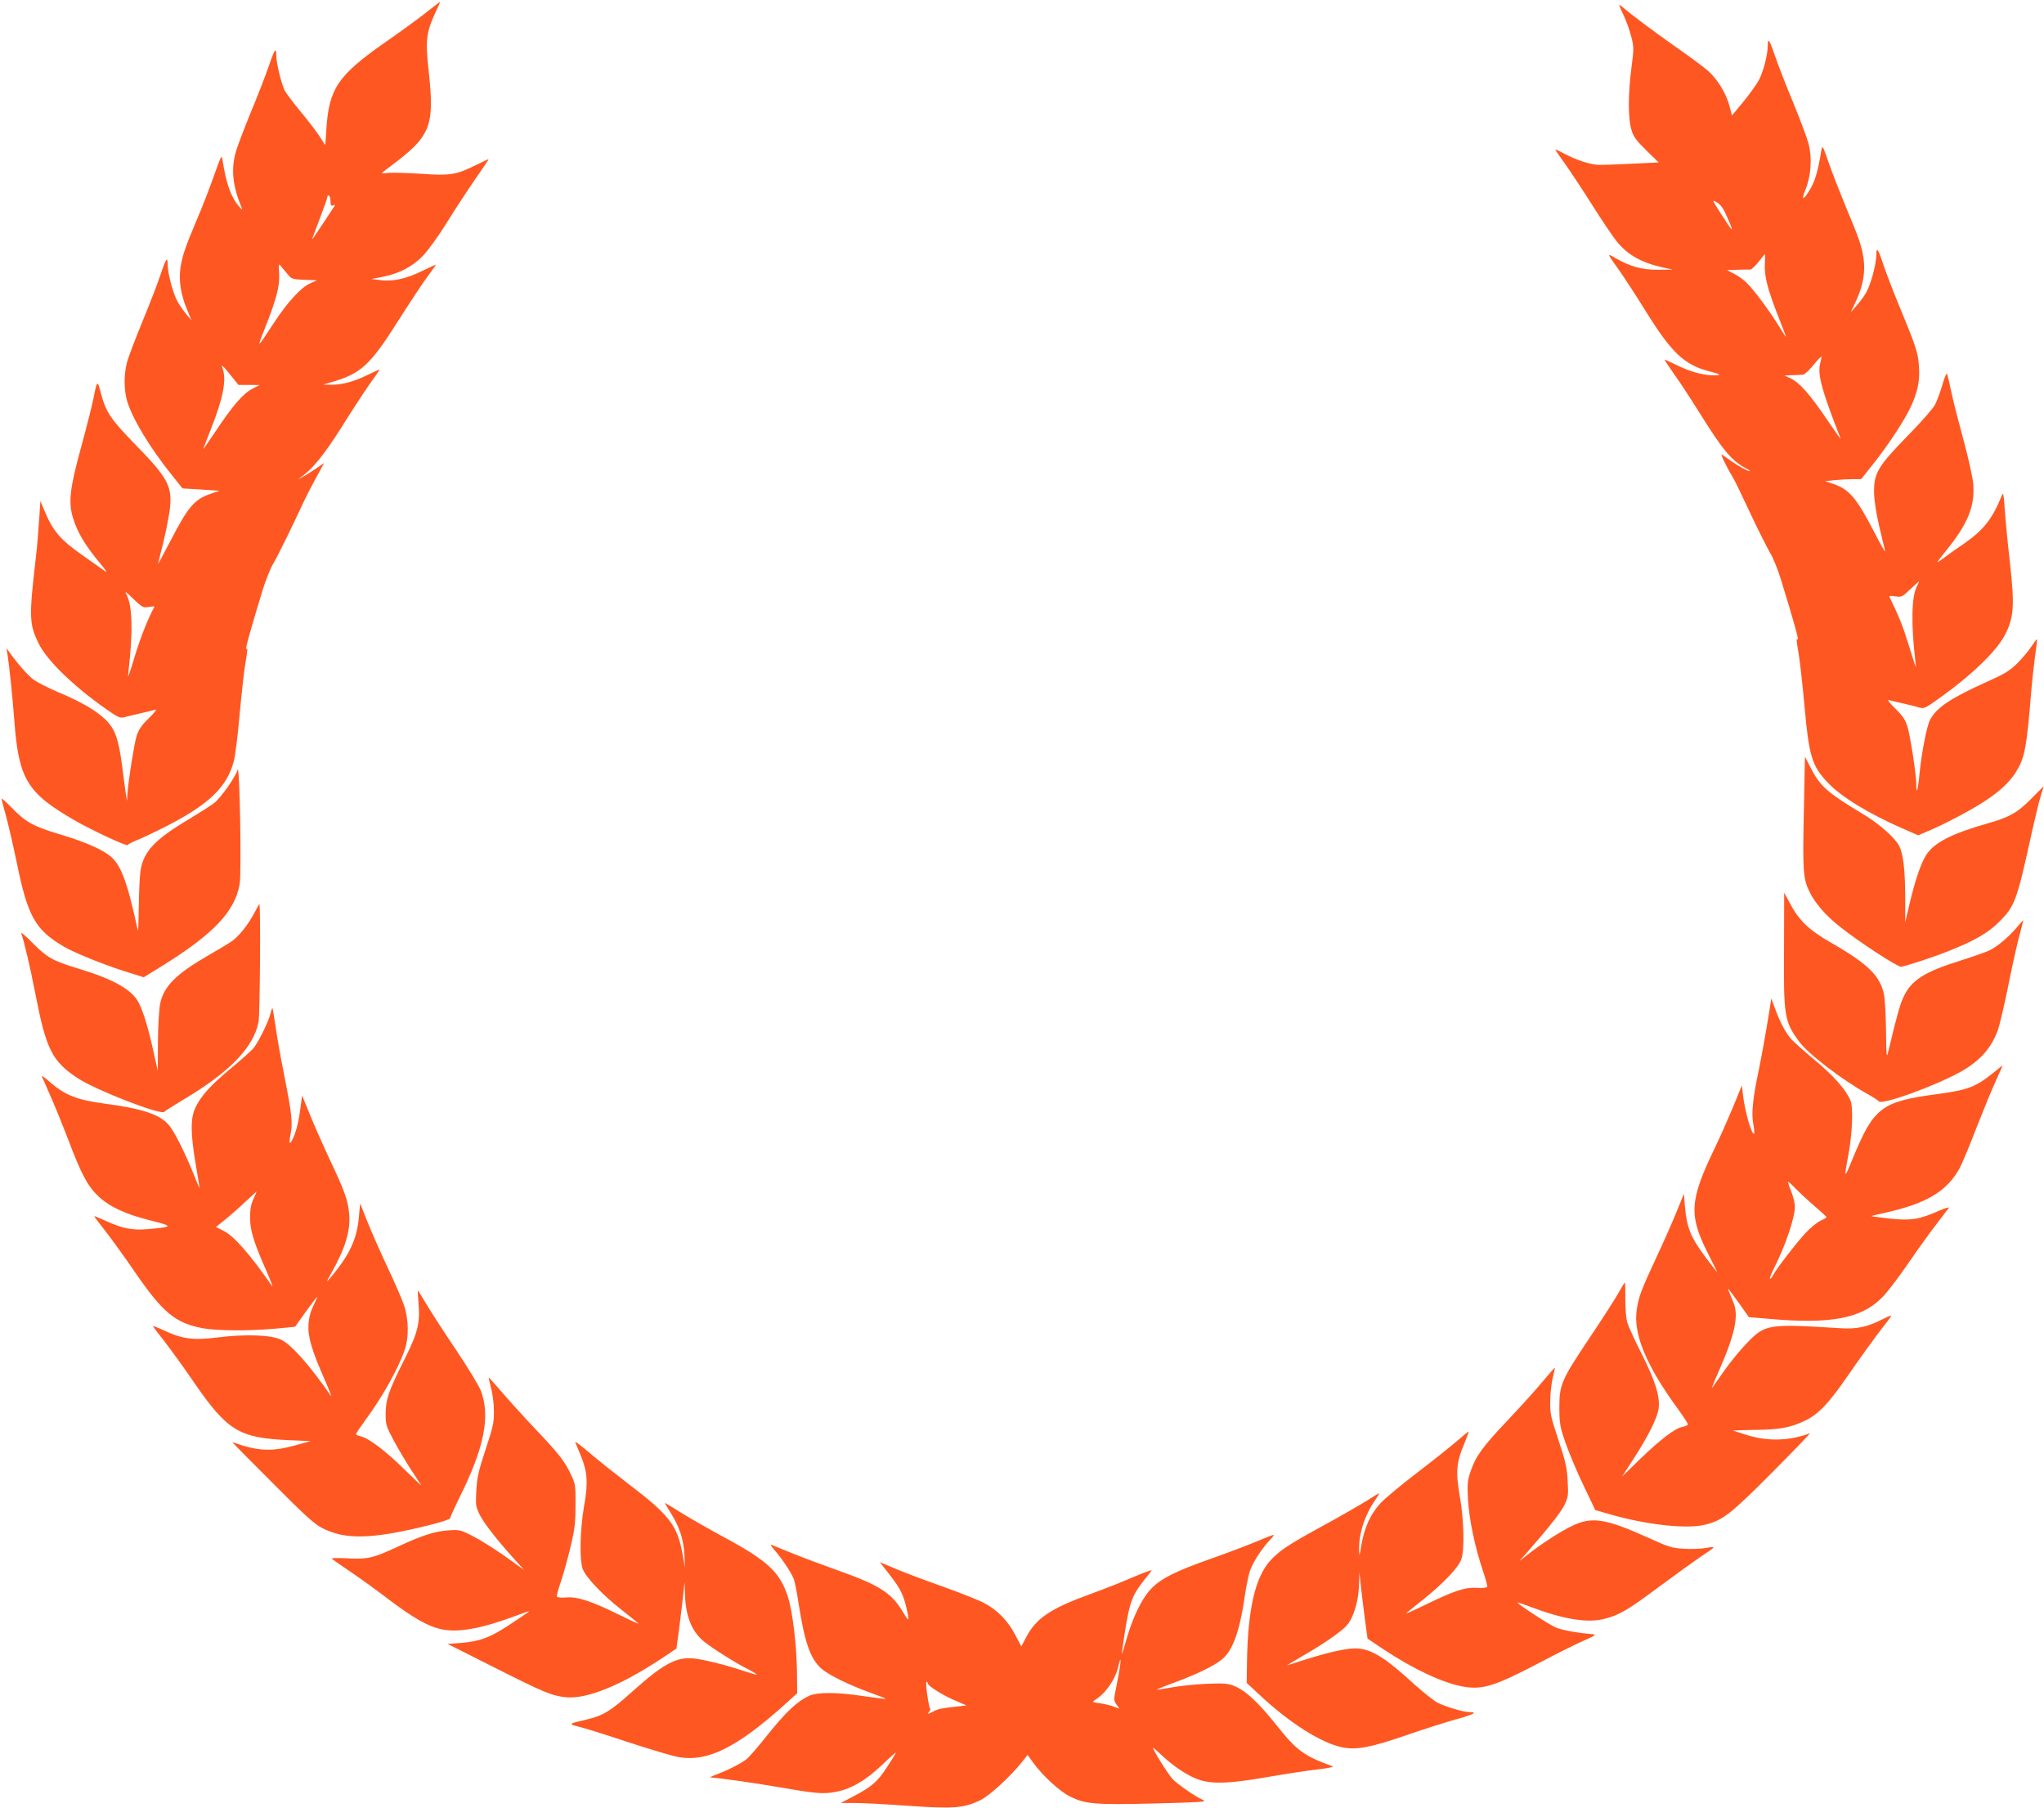
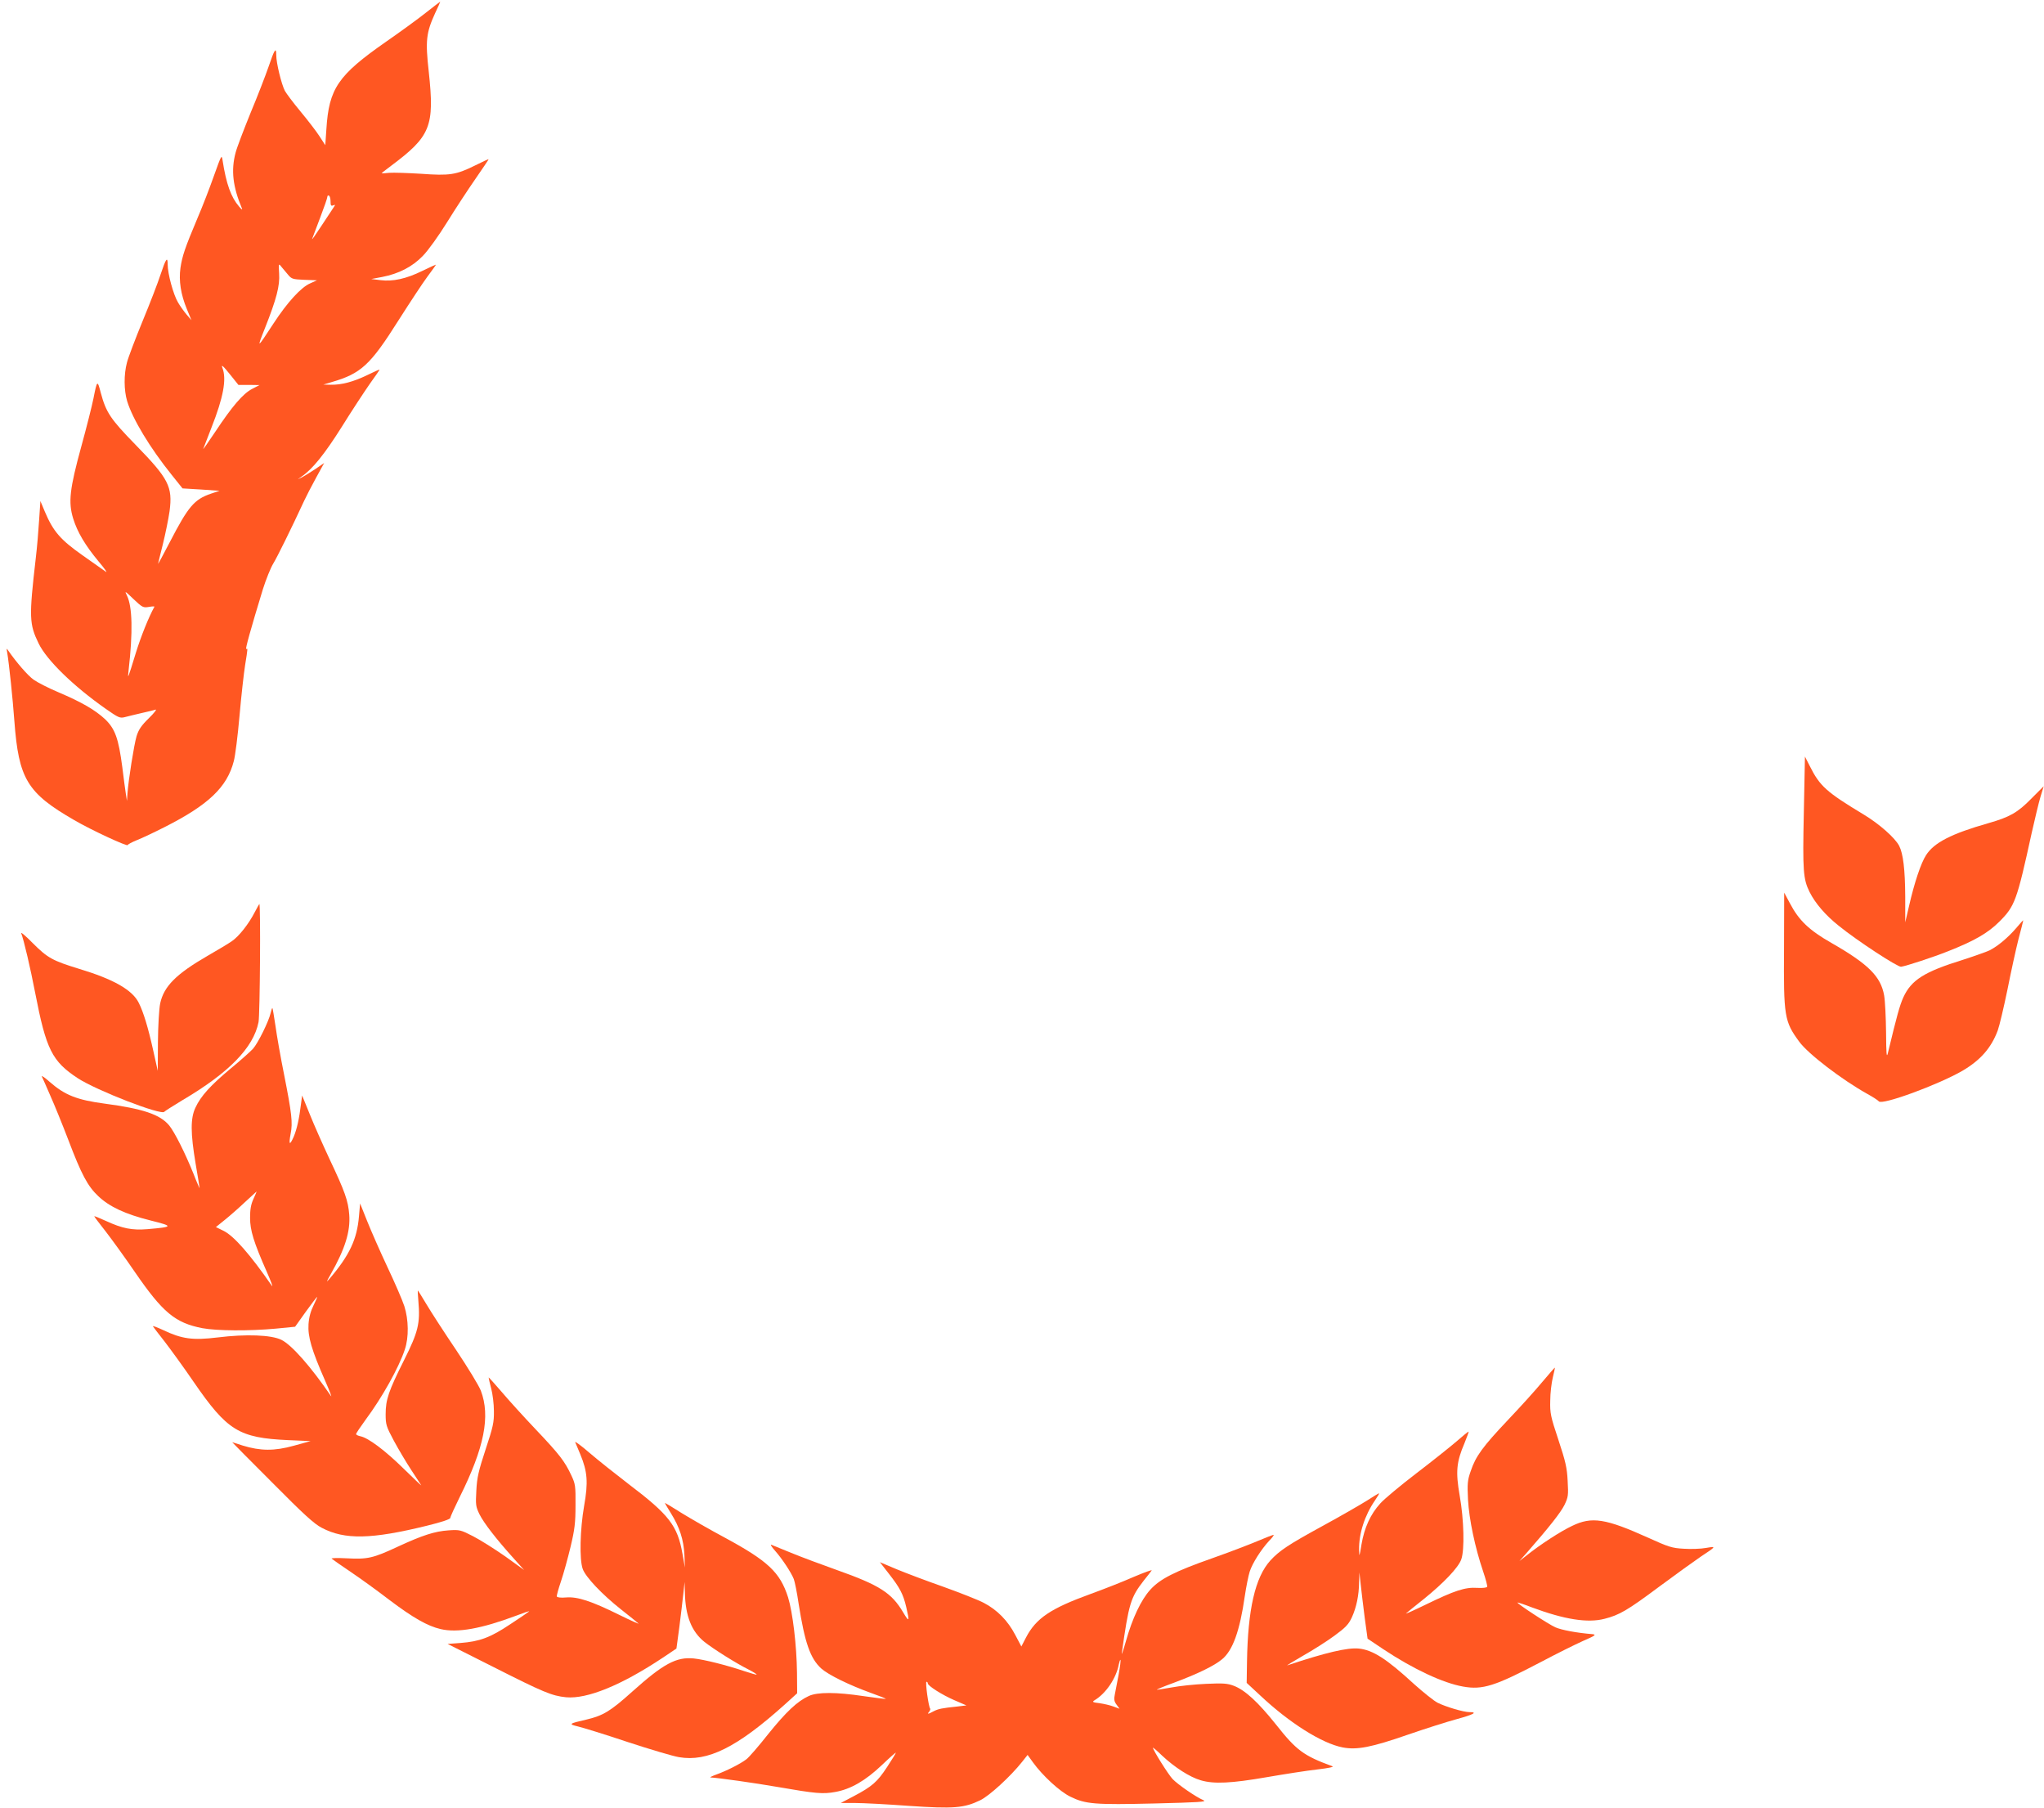
<svg xmlns="http://www.w3.org/2000/svg" version="1.0" width="1280pt" height="1132pt" viewBox="0 0 1280 1132" preserveAspectRatio="xMidYMid meet">
  <g transform="translate(0,1132) scale(0.1,-0.1)" fill="#ff5722" stroke="none">
    <path d="M2665 11239 c-49 -39 -162 -121 -250 -182 -298 -208 -355 -291 -371 -544 l-7 -102 -37 57 c-20 31 -74 101 -119 155 -45 54 -88 112 -97 128 -22 43 -54 175 -54 223 0 55 -11 38 -49 -74 -18 -52 -68 -182 -112 -287 -43 -106 -86 -218 -94 -250 -29 -110 -17 -212 40 -348 5 -12 -2 -7 -18 12 -50 58 -80 140 -103 288 -6 39 -7 36 -54 -95 -26 -74 -73 -196 -105 -270 -76 -180 -94 -233 -105 -308 -11 -80 2 -165 40 -257 l29 -70 -30 35 c-16 19 -41 53 -54 76 -29 48 -65 179 -65 238 0 53 -11 38 -45 -64 -15 -47 -65 -177 -111 -288 -46 -112 -91 -230 -99 -262 -20 -75 -19 -173 1 -241 34 -112 143 -293 279 -462 l68 -85 116 -7 116 -8 -54 -18 c-105 -36 -142 -80 -258 -304 -40 -77 -73 -138 -73 -135 0 3 14 58 30 123 16 65 35 158 42 207 20 153 -6 203 -213 415 -158 162 -185 203 -218 326 -21 81 -23 80 -46 -37 -9 -45 -43 -180 -76 -300 -73 -266 -82 -348 -51 -450 27 -87 76 -169 160 -270 36 -43 57 -72 45 -64 -12 8 -77 55 -146 103 -138 97 -184 150 -236 273 l-28 67 -8 -119 c-4 -66 -13 -173 -21 -239 -43 -372 -41 -412 18 -534 51 -105 219 -268 420 -409 80 -56 89 -60 120 -52 18 5 65 16 103 25 39 9 79 18 89 22 10 3 -8 -21 -42 -54 -47 -46 -64 -71 -77 -113 -16 -55 -51 -275 -57 -360 l-3 -45 -7 45 c-4 25 -14 100 -22 166 -24 182 -45 240 -108 301 -63 58 -143 105 -293 169 -60 25 -130 61 -154 78 -37 26 -110 111 -159 182 -11 17 -12 16 -7 -11 12 -71 35 -292 45 -430 27 -362 80 -450 375 -620 108 -63 335 -168 335 -156 0 4 26 18 58 31 31 12 109 49 172 81 275 139 392 250 434 413 9 32 25 160 36 285 11 125 27 267 35 317 17 105 17 107 7 100 -8 -5 27 122 104 374 20 63 49 135 65 161 24 39 114 221 194 394 13 28 46 92 74 143 l51 93 -57 -39 c-32 -21 -69 -44 -83 -51 l-25 -12 25 18 c67 46 143 140 250 310 62 100 142 221 176 270 35 48 62 88 61 89 -1 1 -36 -14 -78 -35 -87 -42 -160 -61 -227 -60 l-47 1 50 15 c186 54 243 106 421 388 70 110 151 233 180 272 30 40 54 74 54 76 0 1 -38 -16 -85 -39 -102 -50 -185 -68 -263 -58 l-57 7 69 13 c103 20 189 64 254 132 32 32 100 127 152 211 52 84 132 206 178 272 45 65 82 120 82 122 0 2 -39 -16 -87 -40 -118 -58 -157 -64 -337 -51 -82 5 -171 8 -198 6 -26 -3 -48 -4 -48 -3 0 2 26 22 58 46 249 186 274 247 237 590 -22 196 -16 244 40 367 19 39 33 72 32 72 -1 0 -42 -32 -92 -71z m-595 -1181 c0 -24 3 -29 16 -24 15 6 15 5 1 -16 -9 -13 -44 -66 -78 -118 -34 -52 -58 -86 -54 -75 4 11 27 72 51 135 24 63 44 120 44 128 0 7 5 10 10 7 6 -3 10 -20 10 -37z m-267 -457 c23 -28 30 -30 103 -33 l79 -3 -42 -19 c-57 -24 -143 -118 -230 -251 -105 -161 -106 -161 -54 -30 73 184 94 266 89 342 -4 63 -3 65 13 44 9 -11 28 -34 42 -50z m-358 -631 l48 -60 66 0 66 -1 -46 -24 c-57 -29 -126 -110 -232 -270 -44 -66 -77 -113 -74 -105 3 8 26 68 51 132 75 190 96 304 69 374 -10 26 4 14 52 -46z m-512 -1450 c21 4 36 4 34 1 -35 -63 -84 -184 -117 -291 -51 -166 -51 -165 -45 -110 28 243 24 402 -10 471 -16 32 -13 30 41 -22 56 -53 61 -55 97 -49z" />
-     <path d="M10140 11288 c0 -3 13 -34 30 -69 16 -35 37 -94 46 -131 16 -62 16 -76 0 -196 -21 -165 -21 -312 0 -383 13 -45 28 -66 93 -130 l78 -76 -166 -8 c-91 -5 -187 -8 -213 -7 -55 3 -140 31 -214 71 -30 16 -54 27 -54 24 0 -3 27 -42 60 -88 33 -46 111 -164 174 -264 63 -99 132 -201 153 -226 69 -83 153 -130 288 -160 l60 -13 -92 -1 c-100 -1 -178 21 -272 76 -49 28 -50 31 34 -87 33 -48 108 -162 165 -255 158 -254 239 -330 394 -370 75 -19 81 -25 25 -25 -64 0 -153 25 -233 66 -38 19 -70 33 -72 32 -1 -2 25 -41 58 -88 34 -47 106 -157 161 -245 149 -238 200 -299 292 -348 17 -9 26 -16 22 -17 -13 0 -69 30 -117 64 -25 18 -51 36 -58 40 -11 6 35 -87 74 -151 8 -12 54 -109 104 -215 50 -106 106 -218 124 -248 19 -30 50 -107 69 -170 76 -245 113 -379 105 -374 -10 7 -11 10 7 -99 8 -50 24 -193 35 -316 28 -314 47 -377 144 -479 84 -90 254 -194 465 -287 l103 -45 61 26 c99 41 271 132 352 185 95 62 155 117 196 180 58 91 70 150 99 509 6 74 18 178 25 230 8 52 13 96 11 97 -2 2 -17 -18 -34 -44 -17 -26 -57 -74 -89 -106 -49 -48 -80 -67 -193 -117 -226 -102 -314 -161 -354 -238 -20 -39 -52 -203 -65 -331 -10 -109 -21 -144 -21 -70 0 62 -36 293 -55 359 -13 43 -29 67 -76 113 -33 32 -52 56 -42 54 10 -3 52 -13 93 -22 41 -9 88 -21 103 -26 25 -7 38 -1 120 58 213 153 366 302 417 406 52 108 56 176 27 442 -15 127 -29 279 -33 340 -6 88 -9 105 -17 85 -62 -152 -115 -219 -244 -308 -49 -33 -108 -75 -131 -93 -42 -31 -41 -29 28 57 134 166 178 275 167 414 -4 43 -30 160 -61 275 -30 110 -65 245 -76 300 -12 55 -24 107 -27 115 -2 8 -16 -22 -29 -68 -13 -46 -34 -102 -46 -125 -11 -23 -89 -112 -173 -197 -186 -191 -211 -233 -209 -355 1 -51 13 -128 32 -210 17 -71 34 -141 37 -155 3 -14 -28 40 -69 120 -111 214 -156 266 -255 300 l-52 17 62 7 c34 3 85 6 113 6 l51 0 70 88 c89 111 187 258 231 345 50 99 68 176 61 272 -5 86 -18 125 -130 395 -35 85 -76 193 -92 240 -33 102 -45 119 -45 64 0 -58 -36 -190 -65 -238 -13 -23 -40 -59 -60 -81 l-35 -40 35 75 c42 92 57 177 45 262 -11 76 -29 128 -111 323 -34 83 -82 204 -105 270 -41 118 -42 119 -49 80 -18 -115 -38 -185 -64 -230 -46 -81 -65 -88 -35 -13 35 84 43 199 20 287 -9 35 -52 150 -95 255 -44 105 -94 234 -112 286 -38 112 -49 129 -49 74 0 -56 -26 -157 -54 -213 -14 -27 -58 -88 -97 -136 l-73 -88 -16 61 c-22 79 -73 163 -131 216 -26 23 -119 93 -209 155 -140 99 -273 198 -332 249 -10 8 -18 13 -18 10z m667 -1308 c58 -128 53 -128 -31 3 -55 86 -56 88 -25 70 21 -12 40 -36 56 -73z m245 -315 c-4 -76 18 -160 88 -337 26 -65 46 -118 44 -118 -1 0 -23 34 -49 76 -58 93 -151 218 -196 262 -18 19 -53 44 -78 57 l-46 24 65 2 c36 1 72 2 80 1 8 0 32 22 53 49 21 27 39 49 40 49 1 0 0 -29 -1 -65z m346 -622 c-17 -68 11 -170 128 -468 4 -11 -33 41 -83 115 -106 157 -172 233 -228 260 l-40 19 50 2 c28 1 57 2 66 3 9 1 38 27 64 59 26 32 49 56 51 54 2 -1 -2 -21 -8 -44z m606 -1394 c-34 -67 -37 -235 -9 -474 6 -50 6 -48 -45 115 -35 113 -57 167 -118 294 -3 5 13 6 36 2 40 -6 44 -4 94 44 29 27 54 50 56 50 1 0 -5 -14 -14 -31z" />
    <path d="M11296 6234 c-8 -368 -4 -418 36 -499 35 -70 99 -145 182 -211 117 -95 370 -260 391 -257 34 5 204 61 289 95 171 67 255 116 327 188 97 97 109 130 202 555 20 88 44 190 55 226 l20 66 -77 -77 c-86 -88 -136 -116 -269 -154 -232 -66 -341 -122 -391 -201 -32 -50 -72 -169 -106 -317 l-24 -103 0 160 c-1 173 -13 270 -38 319 -26 50 -124 137 -222 196 -234 141 -275 178 -338 304 l-30 59 -7 -349z" />
-     <path d="M1488 6500 c-12 -43 -106 -177 -146 -207 -20 -16 -89 -60 -152 -98 -220 -130 -290 -205 -310 -325 -5 -36 -10 -139 -11 -230 -1 -91 -3 -156 -6 -145 -67 310 -107 415 -178 469 -56 43 -167 90 -320 135 -159 48 -206 75 -293 165 -34 35 -62 60 -62 55 0 -5 13 -58 30 -117 16 -60 45 -187 65 -283 69 -338 115 -420 295 -526 60 -36 242 -110 373 -152 l127 -40 107 66 c330 204 465 346 494 519 12 76 0 760 -13 714z" />
    <path d="M11172 5383 c-3 -428 2 -458 95 -585 55 -76 268 -239 428 -328 33 -18 65 -39 71 -46 21 -25 374 105 524 192 112 66 179 142 220 251 11 30 38 145 61 256 22 111 53 253 69 316 17 63 30 116 30 118 0 3 -20 -19 -45 -49 -52 -60 -113 -111 -165 -138 -19 -9 -95 -36 -169 -60 -242 -75 -322 -126 -372 -235 -23 -52 -39 -109 -97 -350 -8 -31 -10 -2 -11 129 -1 93 -6 198 -12 233 -21 119 -98 196 -330 329 -139 79 -204 141 -260 248 l-36 67 -1 -348z" />
    <path d="M1595 5608 c-38 -74 -99 -151 -143 -181 -20 -14 -88 -55 -151 -91 -199 -115 -275 -192 -298 -299 -7 -36 -13 -137 -14 -242 l-1 -180 -29 130 c-31 140 -61 239 -90 296 -40 81 -158 148 -374 213 -166 51 -197 68 -289 160 -44 45 -77 73 -73 62 16 -40 58 -220 87 -371 69 -357 106 -430 267 -536 118 -77 526 -235 542 -210 3 4 53 36 111 71 294 173 447 330 479 490 9 46 14 740 5 740 -1 0 -14 -24 -29 -52z" />
-     <path d="M11091 5065 c-3 -39 -55 -341 -75 -435 -39 -180 -49 -278 -37 -345 6 -32 9 -61 6 -63 -14 -14 -59 141 -70 242 l-7 60 -57 -140 c-32 -76 -84 -193 -116 -259 -155 -323 -160 -414 -39 -654 35 -68 60 -120 55 -115 -4 5 -35 45 -68 89 -96 128 -120 187 -132 325 l-6 75 -49 -120 c-27 -66 -82 -190 -122 -275 -95 -204 -112 -247 -124 -328 -24 -152 58 -351 257 -623 35 -48 63 -91 63 -97 0 -5 -15 -13 -34 -16 -47 -9 -135 -76 -267 -203 l-111 -108 71 110 c92 141 152 261 158 318 9 75 -23 176 -108 343 -43 85 -83 173 -90 197 -6 23 -11 88 -11 144 1 57 -1 103 -3 103 -2 0 -19 -29 -39 -64 -19 -35 -100 -161 -180 -280 -179 -268 -191 -294 -191 -441 1 -101 4 -119 39 -220 21 -60 71 -180 112 -265 l74 -155 97 -28 c234 -66 479 -92 593 -63 110 28 157 65 420 329 136 137 241 246 234 243 -123 -47 -260 -52 -388 -13 -49 15 -90 28 -92 29 -1 2 58 4 131 5 156 1 226 14 315 56 86 40 152 109 274 287 55 80 134 190 175 245 42 54 82 108 90 118 10 14 0 12 -46 -11 -102 -52 -164 -65 -272 -58 -451 28 -467 25 -581 -93 -42 -43 -105 -120 -140 -170 -36 -51 -71 -100 -77 -109 -7 -10 10 34 38 97 104 236 130 354 93 439 -25 58 -34 82 -31 82 2 0 31 -40 66 -88 l63 -89 131 -11 c383 -34 576 3 705 136 32 32 106 130 166 218 60 87 139 197 176 244 36 47 69 91 74 97 4 7 -23 -1 -60 -17 -122 -55 -178 -64 -309 -50 -63 7 -115 14 -115 15 0 2 35 11 78 20 267 59 394 135 475 283 14 27 62 140 105 253 44 112 98 244 121 293 22 49 41 90 41 93 0 2 -24 -16 -52 -40 -116 -93 -161 -111 -354 -137 -352 -47 -399 -82 -531 -402 -55 -134 -57 -133 -28 22 25 131 31 297 13 340 -29 68 -107 156 -225 254 -65 54 -131 113 -146 130 -35 39 -73 111 -103 196 -13 36 -23 61 -23 55z m159 -1192 c24 -25 76 -73 115 -106 38 -33 71 -63 73 -67 1 -3 -15 -14 -37 -23 -22 -10 -66 -46 -97 -80 -58 -63 -181 -222 -203 -265 -7 -13 -15 -22 -17 -19 -3 3 8 32 25 66 72 141 131 317 131 386 0 22 -11 66 -24 98 -13 31 -21 57 -17 57 3 0 26 -21 51 -47z" />
    <path d="M1695 4978 c-11 -51 -79 -189 -111 -225 -16 -17 -78 -73 -139 -123 -125 -104 -188 -173 -221 -245 -32 -67 -31 -160 1 -351 14 -81 25 -150 25 -153 0 -3 -18 37 -38 89 -52 129 -118 261 -153 304 -57 68 -163 104 -404 136 -173 23 -249 53 -345 137 -29 26 -51 41 -48 33 4 -8 28 -62 53 -120 26 -58 76 -181 112 -275 83 -219 122 -292 189 -355 70 -66 168 -112 328 -152 144 -36 142 -40 -20 -54 -97 -8 -158 4 -262 52 -39 18 -72 31 -72 29 0 -3 33 -46 73 -97 40 -52 122 -165 182 -253 174 -253 252 -318 422 -351 91 -17 295 -18 459 -3 l122 12 67 94 c37 51 69 93 71 93 2 0 -8 -24 -22 -52 -18 -36 -29 -75 -32 -119 -5 -78 19 -161 104 -354 29 -66 45 -109 36 -95 -126 184 -246 320 -310 351 -63 31 -220 37 -399 15 -156 -19 -223 -10 -341 46 -39 18 -68 29 -64 23 3 -5 36 -48 73 -95 36 -47 118 -159 180 -250 212 -308 284 -353 594 -367 l140 -6 -105 -29 c-122 -34 -209 -33 -320 1 -36 12 -66 21 -66 21 -1 0 112 -114 250 -252 197 -199 264 -260 311 -284 144 -76 312 -72 658 13 94 23 147 41 147 49 0 7 27 66 59 131 154 309 193 506 132 666 -12 31 -82 146 -155 255 -73 108 -156 236 -185 285 -29 48 -53 87 -54 87 -2 0 0 -30 3 -67 12 -139 -1 -192 -89 -368 -98 -195 -116 -249 -116 -340 0 -65 4 -77 51 -165 28 -52 77 -135 110 -185 32 -49 60 -92 62 -95 1 -3 -49 44 -111 105 -117 115 -221 192 -269 202 -15 3 -28 9 -28 14 0 5 27 45 59 89 105 141 209 328 246 440 26 77 24 187 -3 272 -12 37 -60 148 -106 245 -46 98 -103 228 -127 288 l-44 110 -7 -80 c-12 -144 -59 -244 -183 -390 -23 -27 -23 -24 5 25 91 160 125 270 117 375 -7 88 -27 144 -123 347 -42 90 -98 216 -124 281 l-48 118 -7 -53 c-11 -91 -26 -159 -46 -206 -25 -57 -32 -50 -19 19 14 69 7 128 -41 371 -22 109 -46 246 -54 305 -9 59 -17 109 -19 111 -2 2 -7 -12 -11 -30z m-108 -1165 c-16 -35 -21 -67 -21 -118 0 -78 22 -151 105 -339 27 -61 41 -100 31 -86 -136 196 -237 311 -301 343 l-49 24 57 46 c31 25 88 75 126 111 39 36 71 65 72 66 1 0 -8 -21 -20 -47z" />
    <path d="M9658 2667 c-42 -51 -139 -158 -216 -239 -157 -166 -201 -226 -232 -319 -20 -56 -22 -78 -17 -179 7 -124 44 -300 95 -450 16 -47 27 -89 25 -95 -1 -6 -29 -9 -63 -7 -75 5 -141 -17 -320 -104 -74 -36 -130 -61 -125 -56 6 5 55 46 111 90 123 99 218 198 235 249 21 59 17 246 -10 398 -26 150 -21 210 30 329 16 39 27 71 26 72 -2 2 -36 -26 -77 -62 -41 -35 -155 -126 -252 -200 -98 -75 -199 -159 -224 -187 -62 -68 -100 -152 -118 -257 -13 -80 -14 -82 -15 -33 -2 100 35 215 99 308 17 25 29 45 26 45 -3 0 -38 -21 -78 -47 -40 -25 -163 -96 -273 -156 -218 -119 -273 -156 -330 -218 -95 -105 -141 -306 -146 -635 l-2 -131 84 -78 c185 -174 388 -301 517 -326 90 -17 179 0 412 81 107 37 243 80 302 96 106 29 134 44 80 44 -37 0 -148 33 -200 59 -23 12 -88 64 -145 115 -174 160 -260 215 -348 224 -71 7 -207 -25 -447 -105 -9 -3 34 23 96 59 62 35 152 92 198 126 71 52 89 71 110 116 28 62 44 136 45 220 l2 61 8 -75 c4 -41 16 -135 25 -208 l18 -132 100 -67 c187 -124 373 -211 498 -233 123 -22 200 3 488 154 96 51 215 110 264 132 74 32 84 39 60 42 -100 8 -195 26 -234 43 -43 19 -243 150 -237 155 1 2 43 -12 92 -31 202 -75 347 -98 452 -71 94 24 143 52 344 202 101 75 218 159 259 187 100 66 99 66 33 55 -32 -6 -95 -8 -139 -5 -74 4 -95 11 -225 70 -264 119 -351 133 -474 73 -71 -33 -203 -119 -285 -185 l-45 -35 48 54 c139 159 210 249 234 297 24 50 25 61 20 151 -4 82 -13 121 -58 257 -49 147 -53 167 -51 245 0 47 8 112 16 145 8 33 14 61 13 62 -1 1 -37 -40 -79 -90z" />
    <path d="M3060 2695 c0 -4 7 -35 16 -69 9 -33 17 -97 17 -141 1 -71 -5 -98 -52 -240 -44 -134 -54 -176 -58 -257 -5 -90 -4 -101 20 -150 27 -54 104 -154 216 -278 l63 -70 -118 85 c-66 46 -156 103 -201 126 -78 40 -84 42 -155 37 -86 -6 -161 -30 -319 -103 -152 -71 -188 -79 -316 -72 -58 3 -101 2 -96 -2 4 -4 58 -42 119 -83 61 -41 170 -120 243 -176 147 -111 238 -163 320 -182 105 -25 255 2 474 84 49 19 85 31 80 26 -4 -4 -57 -40 -118 -80 -124 -83 -192 -108 -311 -117 l-81 -6 286 -144 c314 -159 367 -181 456 -190 132 -12 346 75 606 248 l85 57 18 133 c9 74 21 168 25 209 l8 75 2 -67 c3 -146 42 -244 122 -308 58 -46 200 -135 278 -174 29 -15 51 -29 49 -31 -1 -2 -35 8 -75 21 -116 39 -253 73 -318 80 -109 11 -191 -33 -385 -207 -138 -124 -183 -151 -289 -176 -109 -25 -113 -28 -51 -43 30 -7 170 -50 310 -97 140 -46 285 -89 322 -95 179 -31 364 61 665 332 l75 68 -1 128 c-2 172 -27 379 -56 473 -50 156 -125 227 -397 374 -90 48 -210 117 -267 152 -57 36 -105 65 -107 65 -2 0 15 -29 37 -64 55 -88 80 -166 85 -261 l3 -80 -15 85 c-31 178 -83 245 -339 439 -82 63 -193 151 -244 195 -52 45 -92 74 -89 66 4 -8 18 -43 32 -76 45 -108 50 -176 24 -322 -26 -149 -30 -337 -9 -395 17 -50 120 -159 240 -254 53 -42 102 -81 109 -88 7 -6 -47 18 -120 54 -174 86 -262 115 -333 109 -32 -3 -56 0 -58 6 -2 5 10 48 26 95 16 47 43 145 60 216 26 109 31 151 31 260 1 121 -1 134 -26 187 -41 88 -74 131 -223 288 -76 80 -173 187 -216 238 -44 51 -79 90 -79 87z" />
    <path d="M7870 1669 c-52 -22 -178 -70 -280 -106 -233 -82 -326 -129 -387 -197 -58 -64 -112 -179 -152 -321 -17 -60 -29 -94 -26 -75 44 311 55 347 137 453 23 28 45 57 50 64 5 6 -46 -12 -114 -41 -68 -30 -188 -77 -268 -106 -251 -91 -342 -152 -405 -273 l-29 -56 -38 72 c-47 90 -113 157 -197 201 -36 19 -151 64 -254 101 -103 36 -235 86 -293 110 l-104 44 56 -72 c69 -88 90 -128 109 -209 22 -93 19 -98 -20 -32 -72 121 -147 169 -415 264 -96 34 -224 82 -285 107 -60 25 -117 48 -125 51 -8 3 2 -13 23 -37 43 -48 102 -137 118 -178 6 -16 20 -84 30 -153 39 -247 73 -344 142 -407 45 -40 173 -103 314 -154 51 -18 91 -34 90 -36 -2 -1 -64 6 -138 17 -172 26 -290 26 -344 1 -72 -33 -142 -99 -254 -238 -60 -76 -122 -148 -138 -159 -38 -29 -126 -73 -188 -95 -27 -10 -43 -18 -35 -18 51 -3 273 -34 422 -60 236 -41 282 -45 358 -31 97 17 190 71 292 168 48 46 88 81 88 78 0 -4 -25 -44 -55 -90 -61 -93 -94 -122 -210 -183 l-80 -42 90 0 c50 0 201 -8 337 -18 279 -19 345 -14 446 35 57 27 191 150 263 241 l34 43 34 -47 c59 -82 168 -183 235 -215 94 -46 152 -51 526 -42 276 7 330 10 307 20 -49 21 -160 98 -194 133 -28 30 -123 182 -123 196 0 3 26 -19 58 -50 77 -72 172 -134 242 -154 82 -24 190 -19 415 20 110 19 251 41 314 48 69 8 107 16 95 20 -181 66 -226 100 -354 262 -112 140 -193 215 -264 242 -40 15 -66 17 -174 12 -70 -3 -165 -13 -212 -22 -47 -8 -89 -15 -95 -15 -5 1 43 21 109 45 145 54 250 105 299 146 67 55 111 178 142 394 9 61 23 130 31 155 17 53 72 139 122 193 20 20 32 37 27 37 -6 -1 -53 -19 -105 -41z m-865 -835 c-9 -49 -20 -105 -24 -125 -6 -28 -4 -42 11 -62 l19 -26 -38 14 c-21 8 -60 17 -88 21 -43 5 -47 8 -31 18 71 42 136 138 152 224 4 18 8 31 11 29 2 -3 -3 -44 -12 -93z m-1195 -54 c0 -15 89 -72 168 -106 l74 -32 -58 -7 c-95 -10 -117 -14 -148 -30 -35 -19 -42 -19 -27 -2 6 8 8 16 6 19 -10 10 -32 168 -23 168 4 0 8 -4 8 -10z" />
  </g>
</svg>